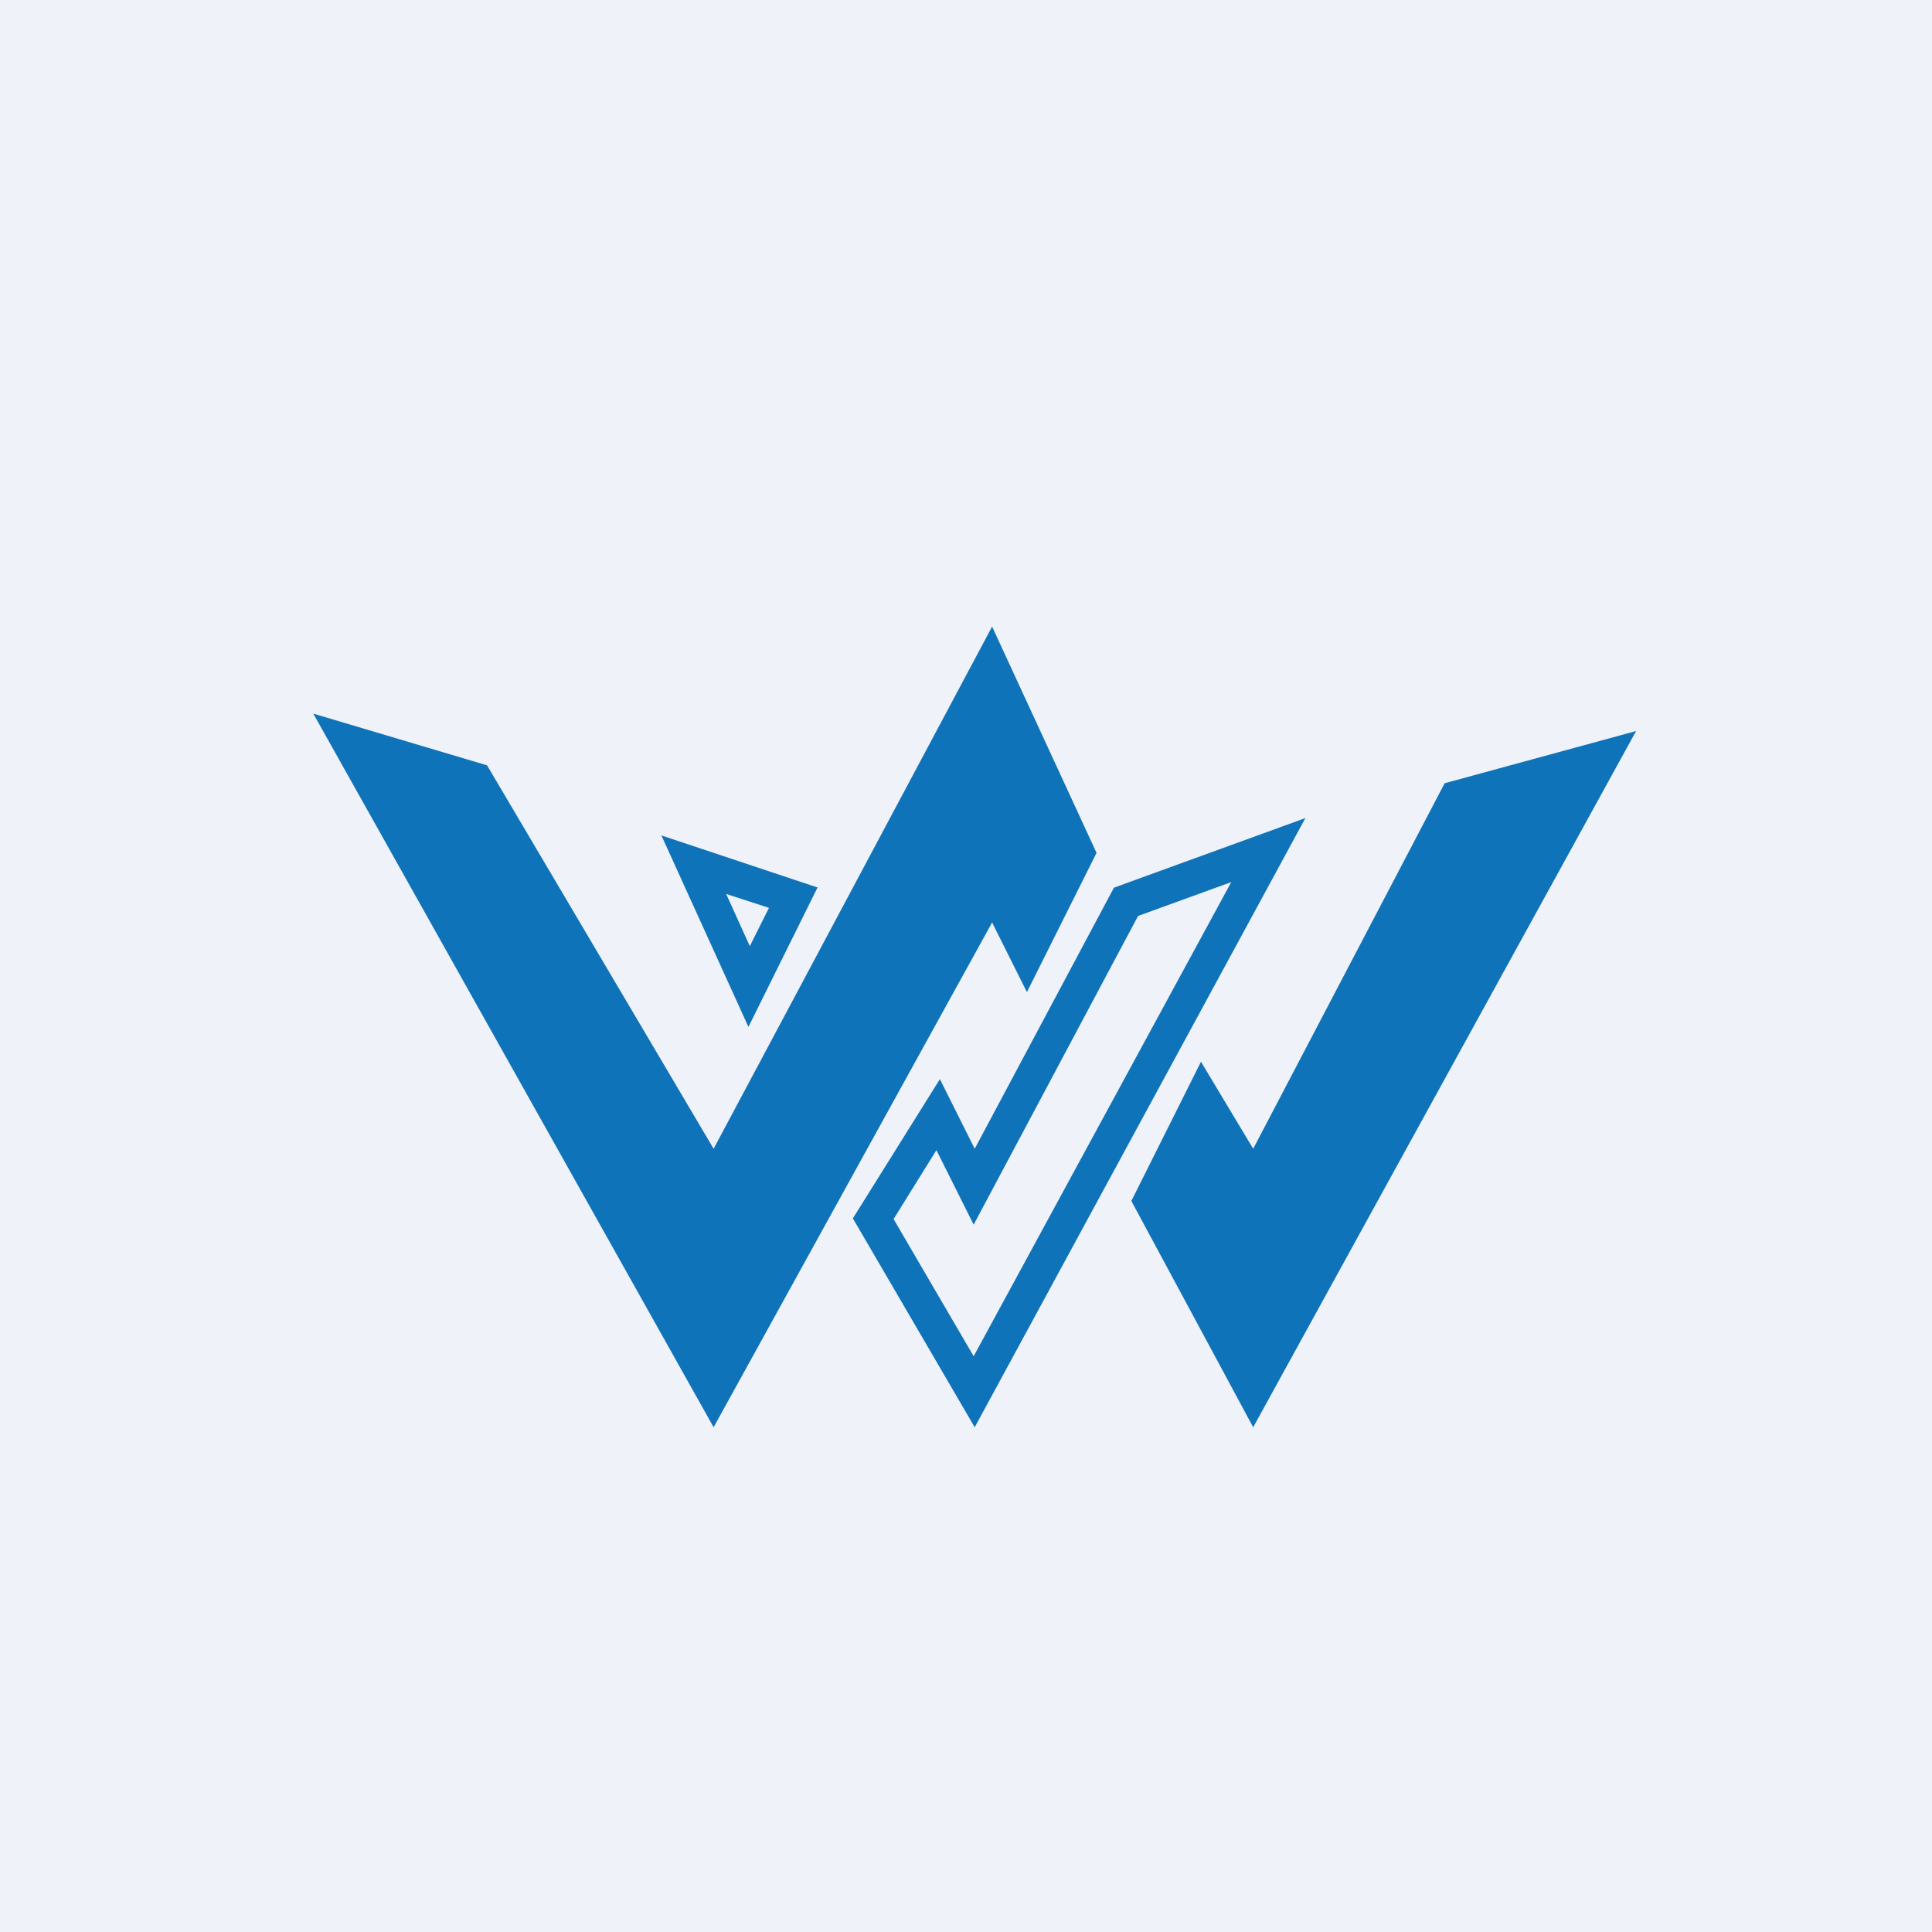
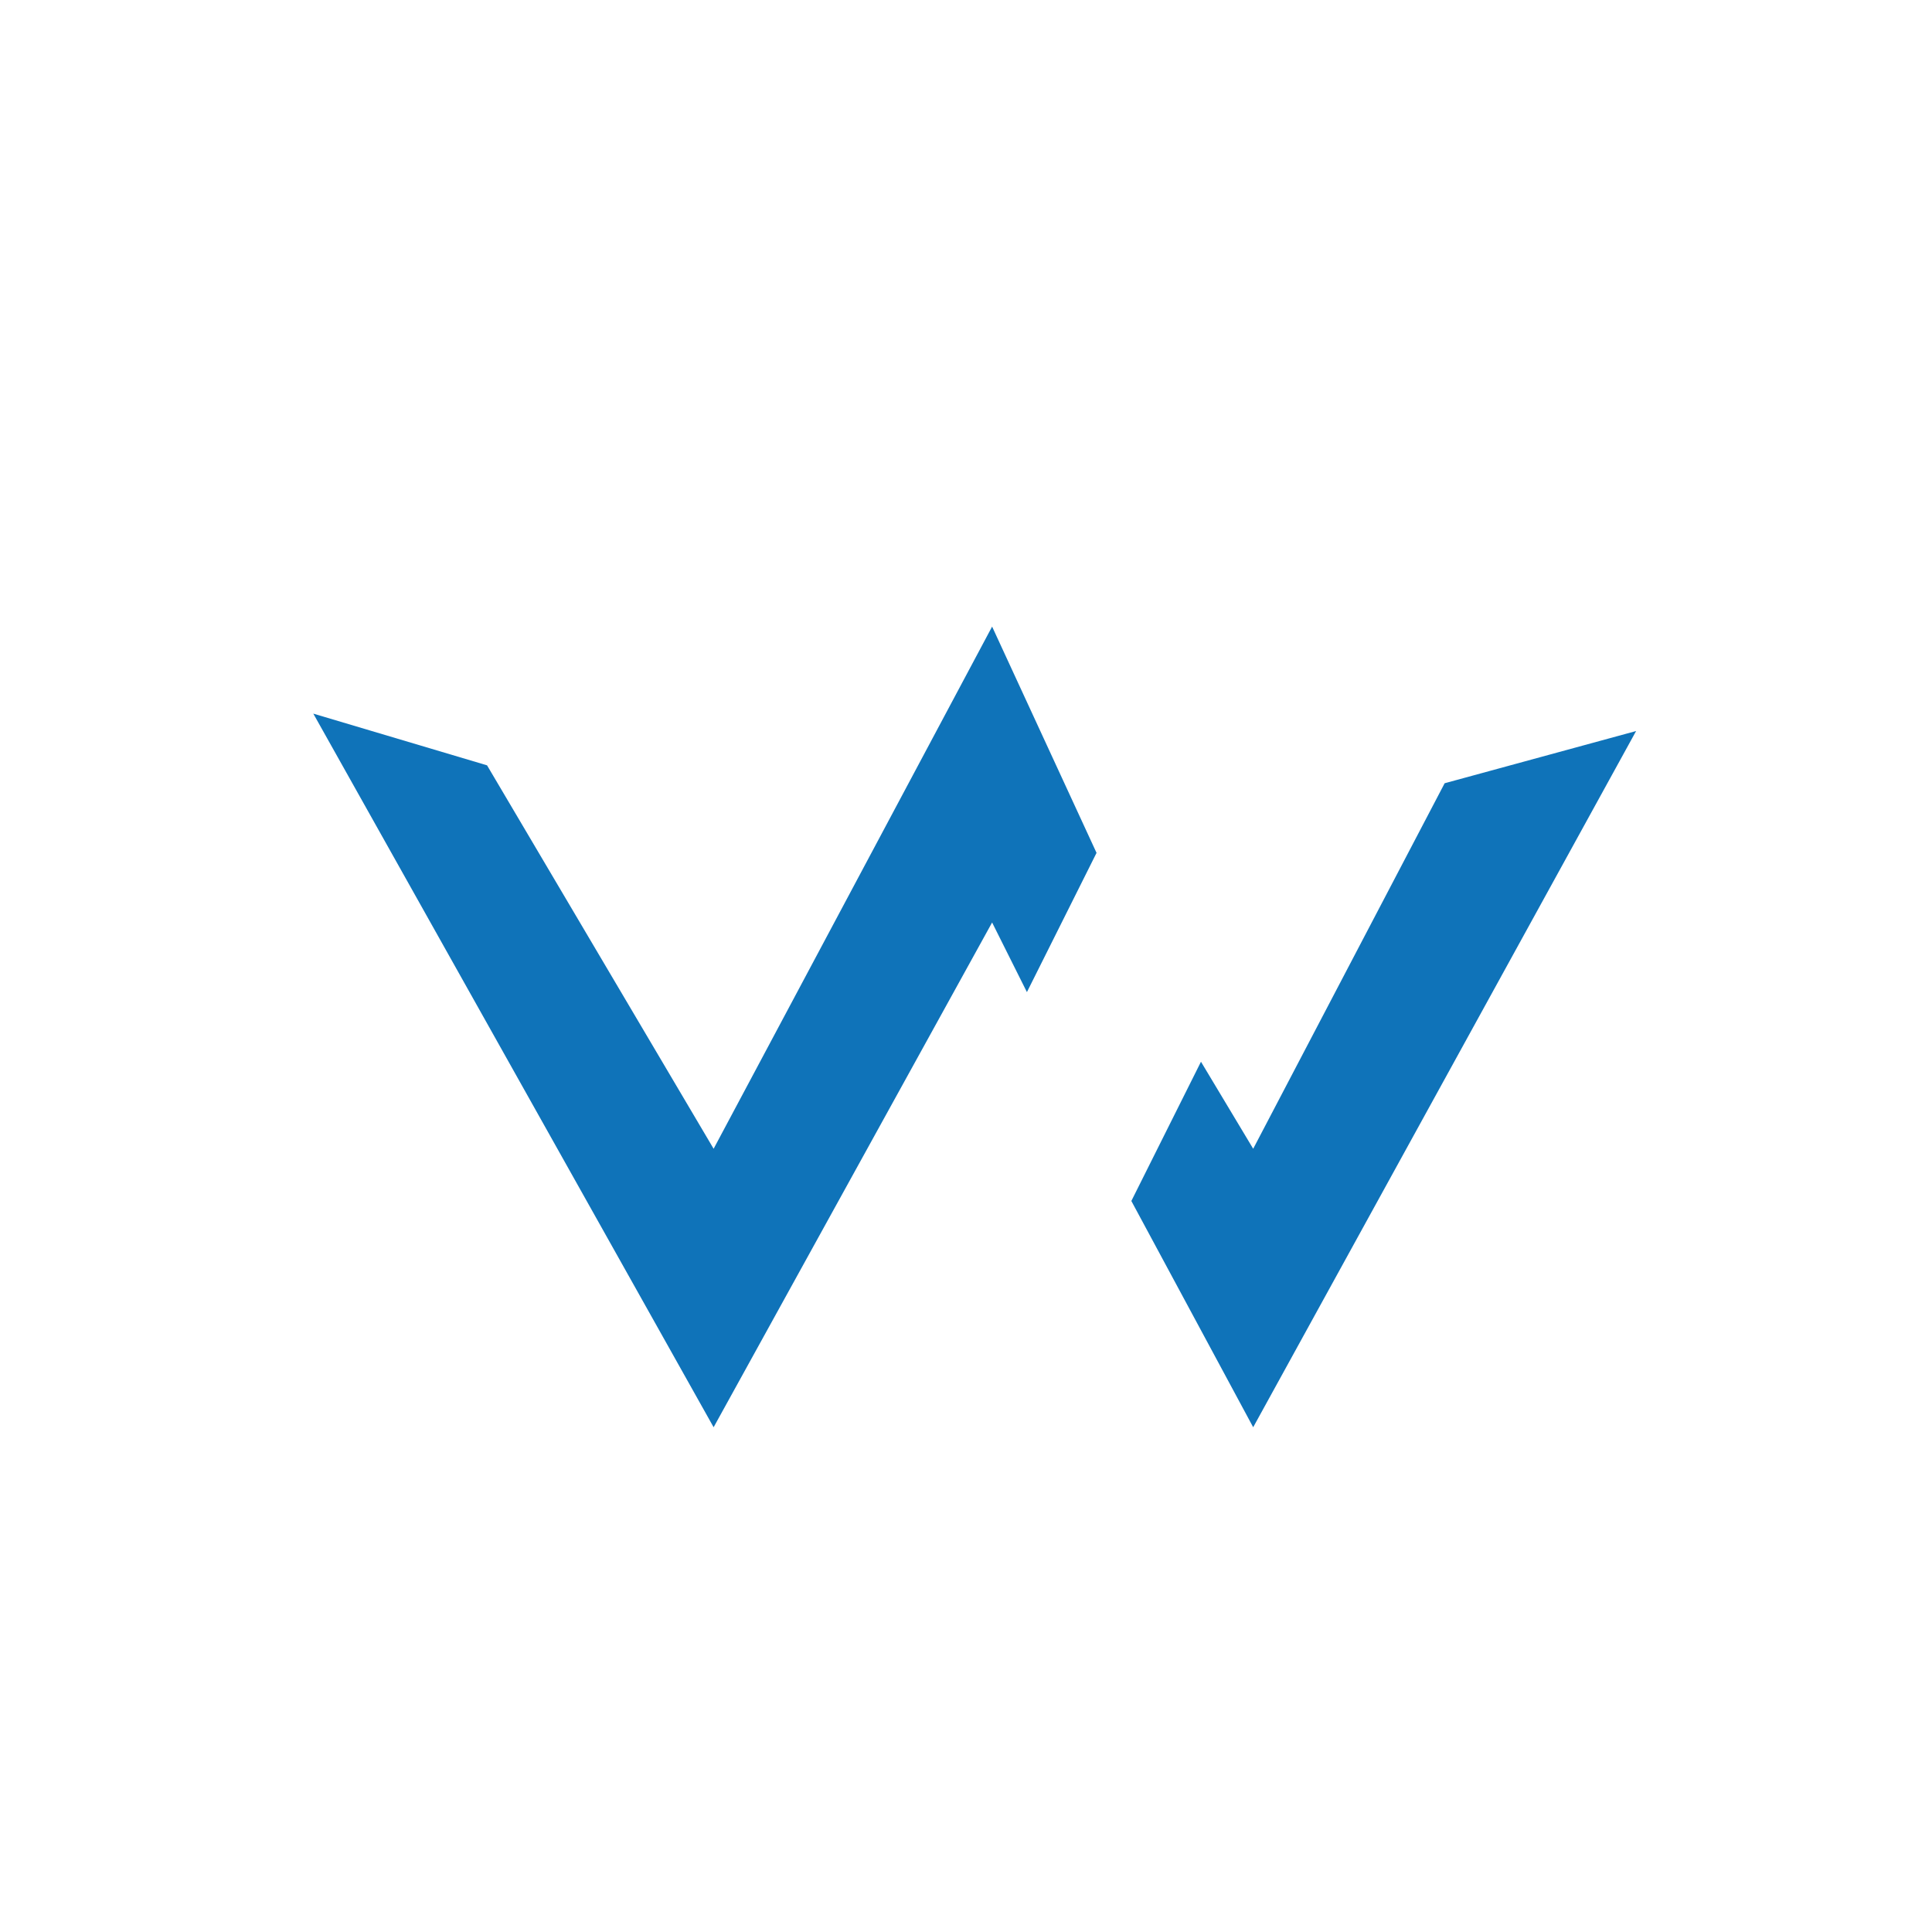
<svg xmlns="http://www.w3.org/2000/svg" viewBox="0 0 55.5 55.5">
-   <path d="M 0,0 H 55.5 V 55.5 H 0 Z" fill="rgb(239, 242, 248)" />
  <path d="M 13.99,21.985 L 9,20.5 L 20.5,41 L 28.5,26.5 L 29.5,28.5 L 31.5,24.5 L 28.5,18 L 20.5,33 L 14,22 Z M 36,33 L 34.5,30.5 L 32.5,34.5 L 36,41 L 47,21 L 41.5,22.5 L 36,33 Z" fill="rgb(15, 115, 185)" />
-   <path d="M 23.49,25.485 L 21.5,29.5 L 19,24 L 23.5,25.5 Z M 21.54,27.18 L 22.09,26.08 L 20.86,25.68 L 21.54,27.18 Z M 28,41 L 24.5,35 L 27,31 L 28,33 L 32,25.5 L 37.5,23.5 L 28,41 Z M 32.7,26.3 L 27.97,35.18 L 26.9,33.04 L 25.67,35.02 L 27.97,38.96 L 35.37,25.34 L 32.7,26.31 Z" fill="rgb(15, 115, 185)" />
</svg>